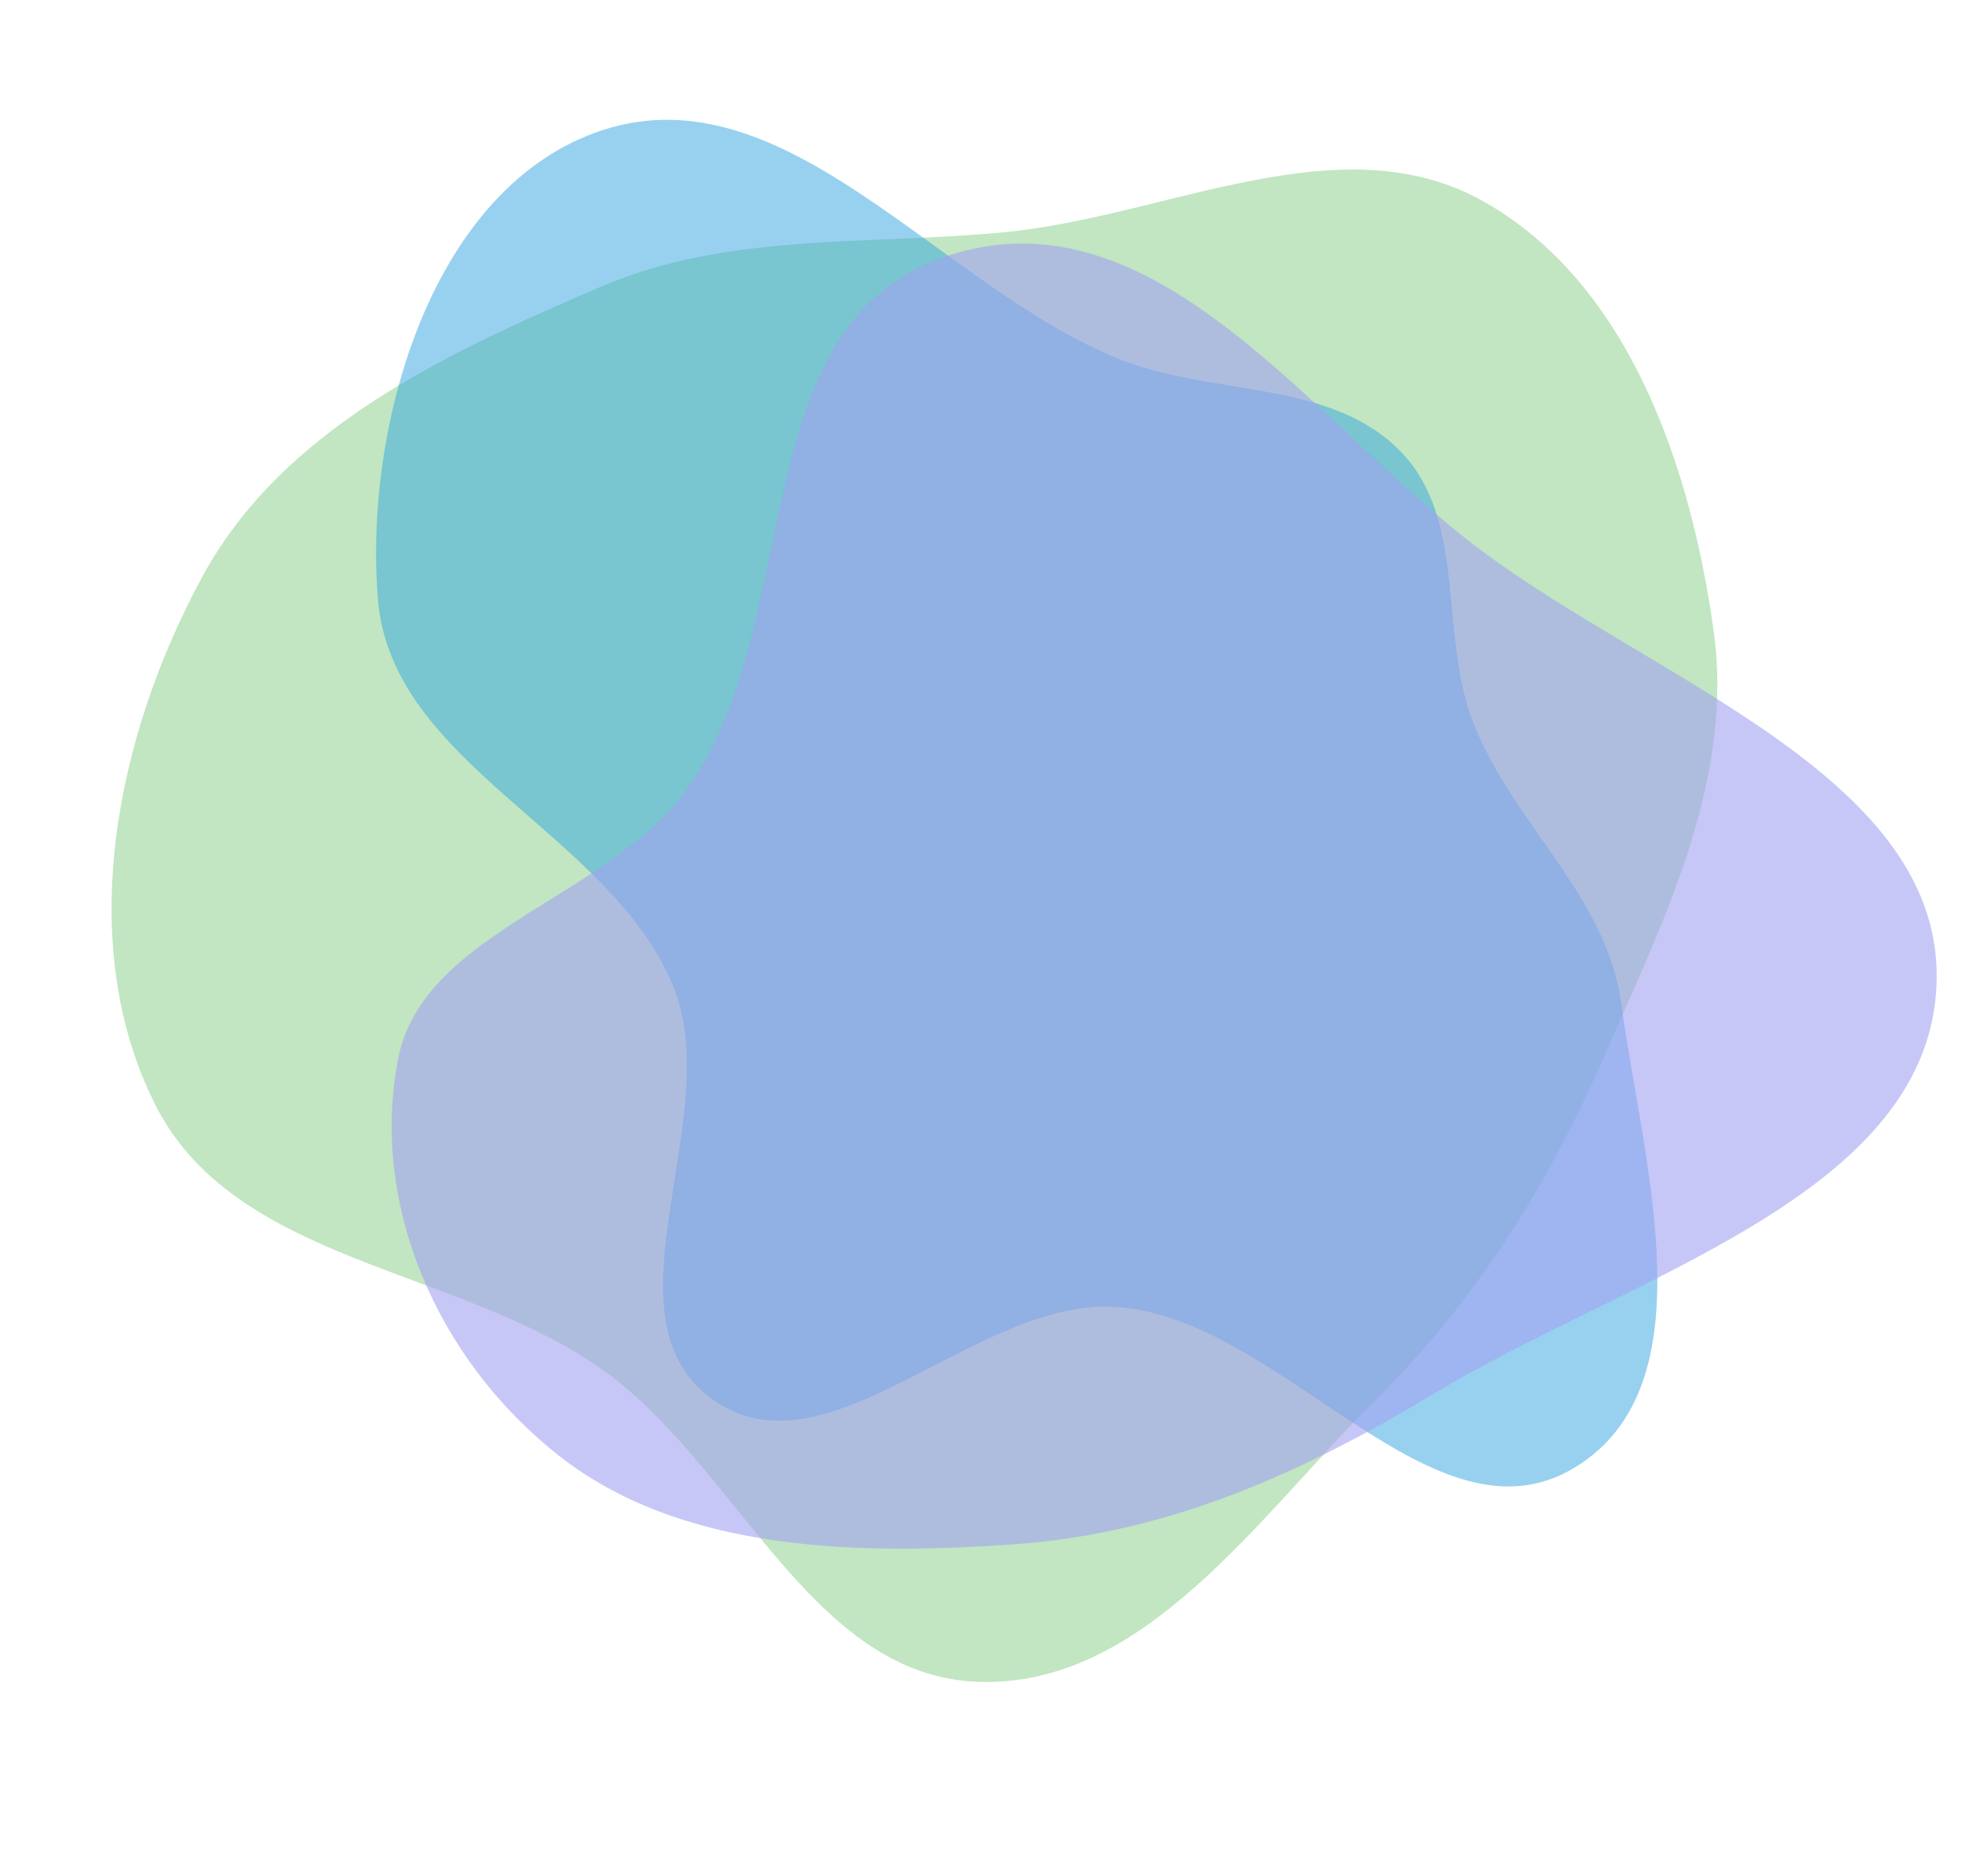
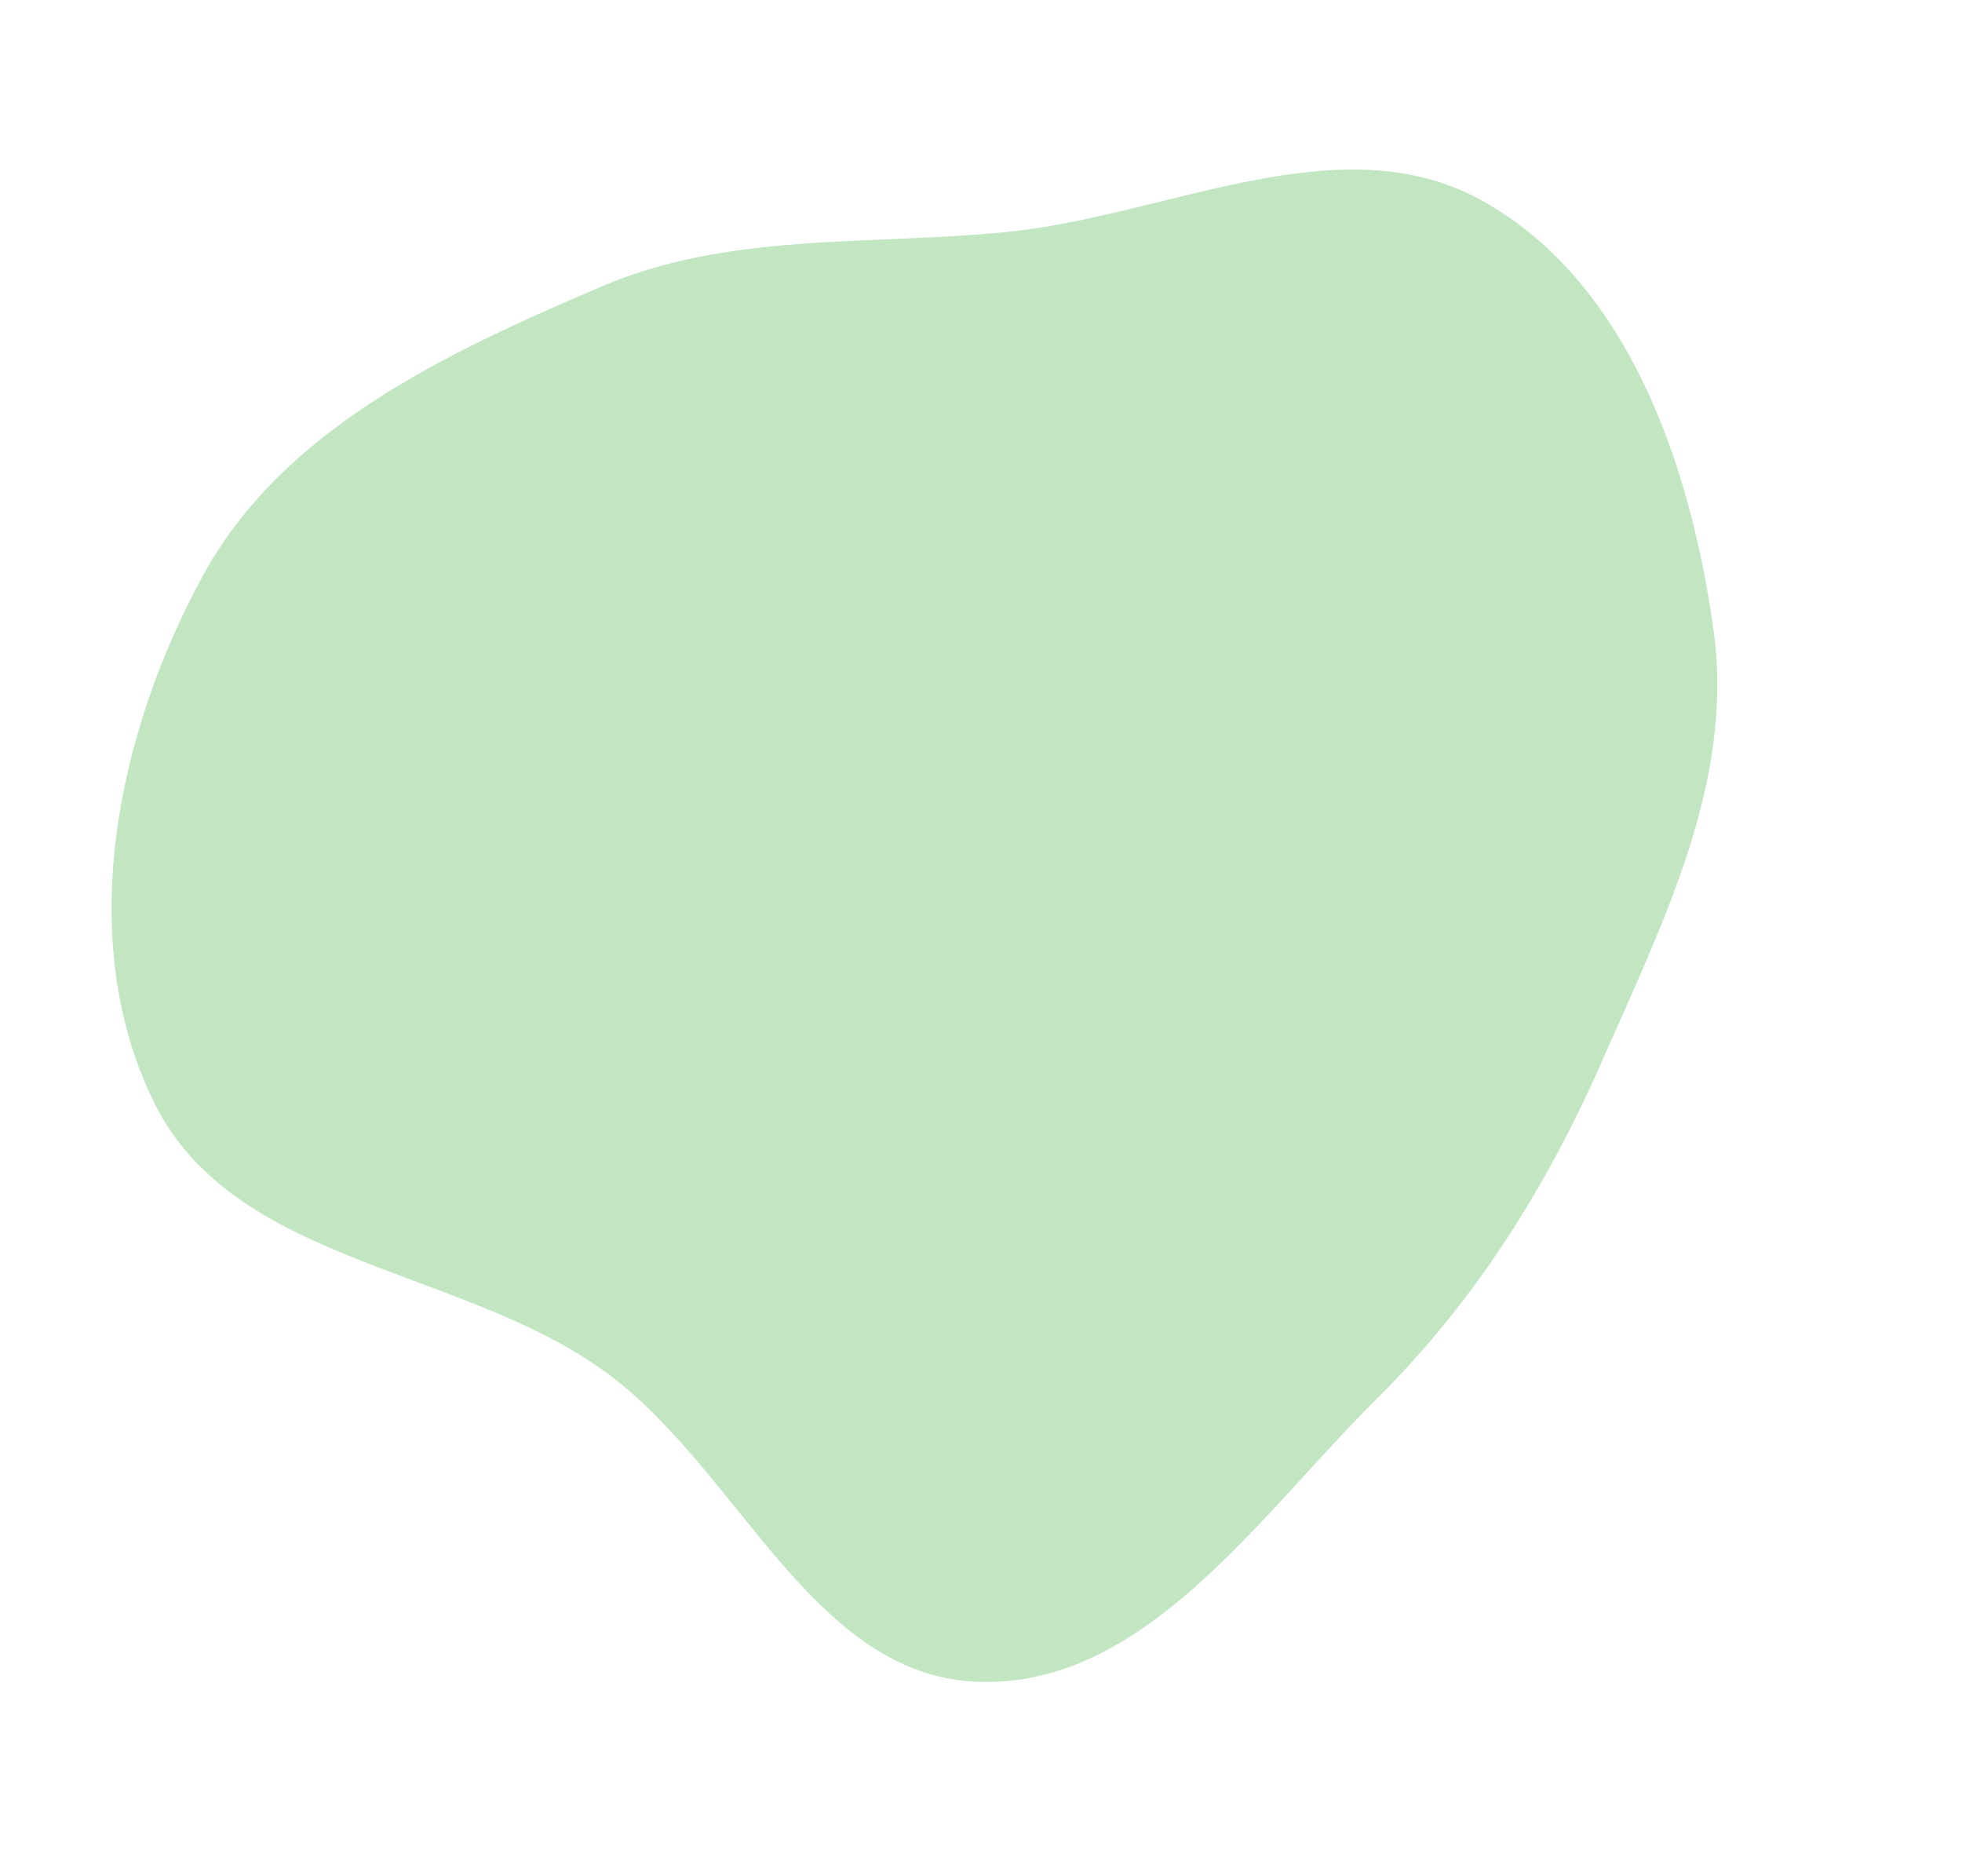
<svg xmlns="http://www.w3.org/2000/svg" width="819" height="783" viewBox="0 0 819 783" fill="none">
  <path fill-rule="evenodd" clip-rule="evenodd" d="M715.318 263.29C723.993 326.04 694.257 384.743 668.788 442.745C645.453 495.887 615.666 543.121 574.484 584.02C524.995 633.169 477.533 704.664 407.839 701.901C338.071 699.136 307.912 611.318 250.773 571.189C190.314 528.729 97.937 526.976 64.766 460.963C30.8 393.37 48.403 306.897 84.585 240.464C118.13 178.873 186.137 147.401 250.597 119.766C304.105 96.825 361.492 102.523 419.439 96.904C487.516 90.303 559.575 50.498 619.192 84.023C679.775 118.092 705.799 194.44 715.318 263.29Z" fill="#85CF85" fill-opacity="0.5" />
-   <path fill-rule="evenodd" clip-rule="evenodd" d="M466.935 149.766C506.228 165.6 555.185 158.12 584.711 188.5C612.797 217.399 600.321 264.986 615.28 302.405C631.975 344.167 670.738 374.215 676.769 418.785C685.693 484.728 714.21 578.147 657.25 612.552C598.235 648.198 535.663 550.984 466.935 545.529C407.711 540.828 345.532 618.775 297.372 583.988C249.259 549.235 303.703 465.839 280.805 411.083C254.101 347.223 163.41 319.14 157.771 250.152C151.725 176.181 181.05 77.198 251.64 54.278C328.182 29.424 392.291 119.686 466.935 149.766Z" fill="#32A5E1" fill-opacity="0.5" />
-   <path fill-rule="evenodd" clip-rule="evenodd" d="M423.105 644.549C355.712 649.29 283.502 647.155 233.072 607.359C182.06 567.104 154.381 502.203 166.199 441.816C176.681 388.251 255.685 374.412 287.732 328.042C337.31 256.303 309.149 132.472 398.381 105.851C484.323 80.212 549.045 177.924 618.031 229.503C692.272 285.012 813.119 325.354 808.309 412.346C803.491 499.477 679.7 532.733 598.559 581.645C544.162 614.435 488.214 639.968 423.105 644.549Z" fill="#A2A2F2" fill-opacity="0.6" />
</svg>